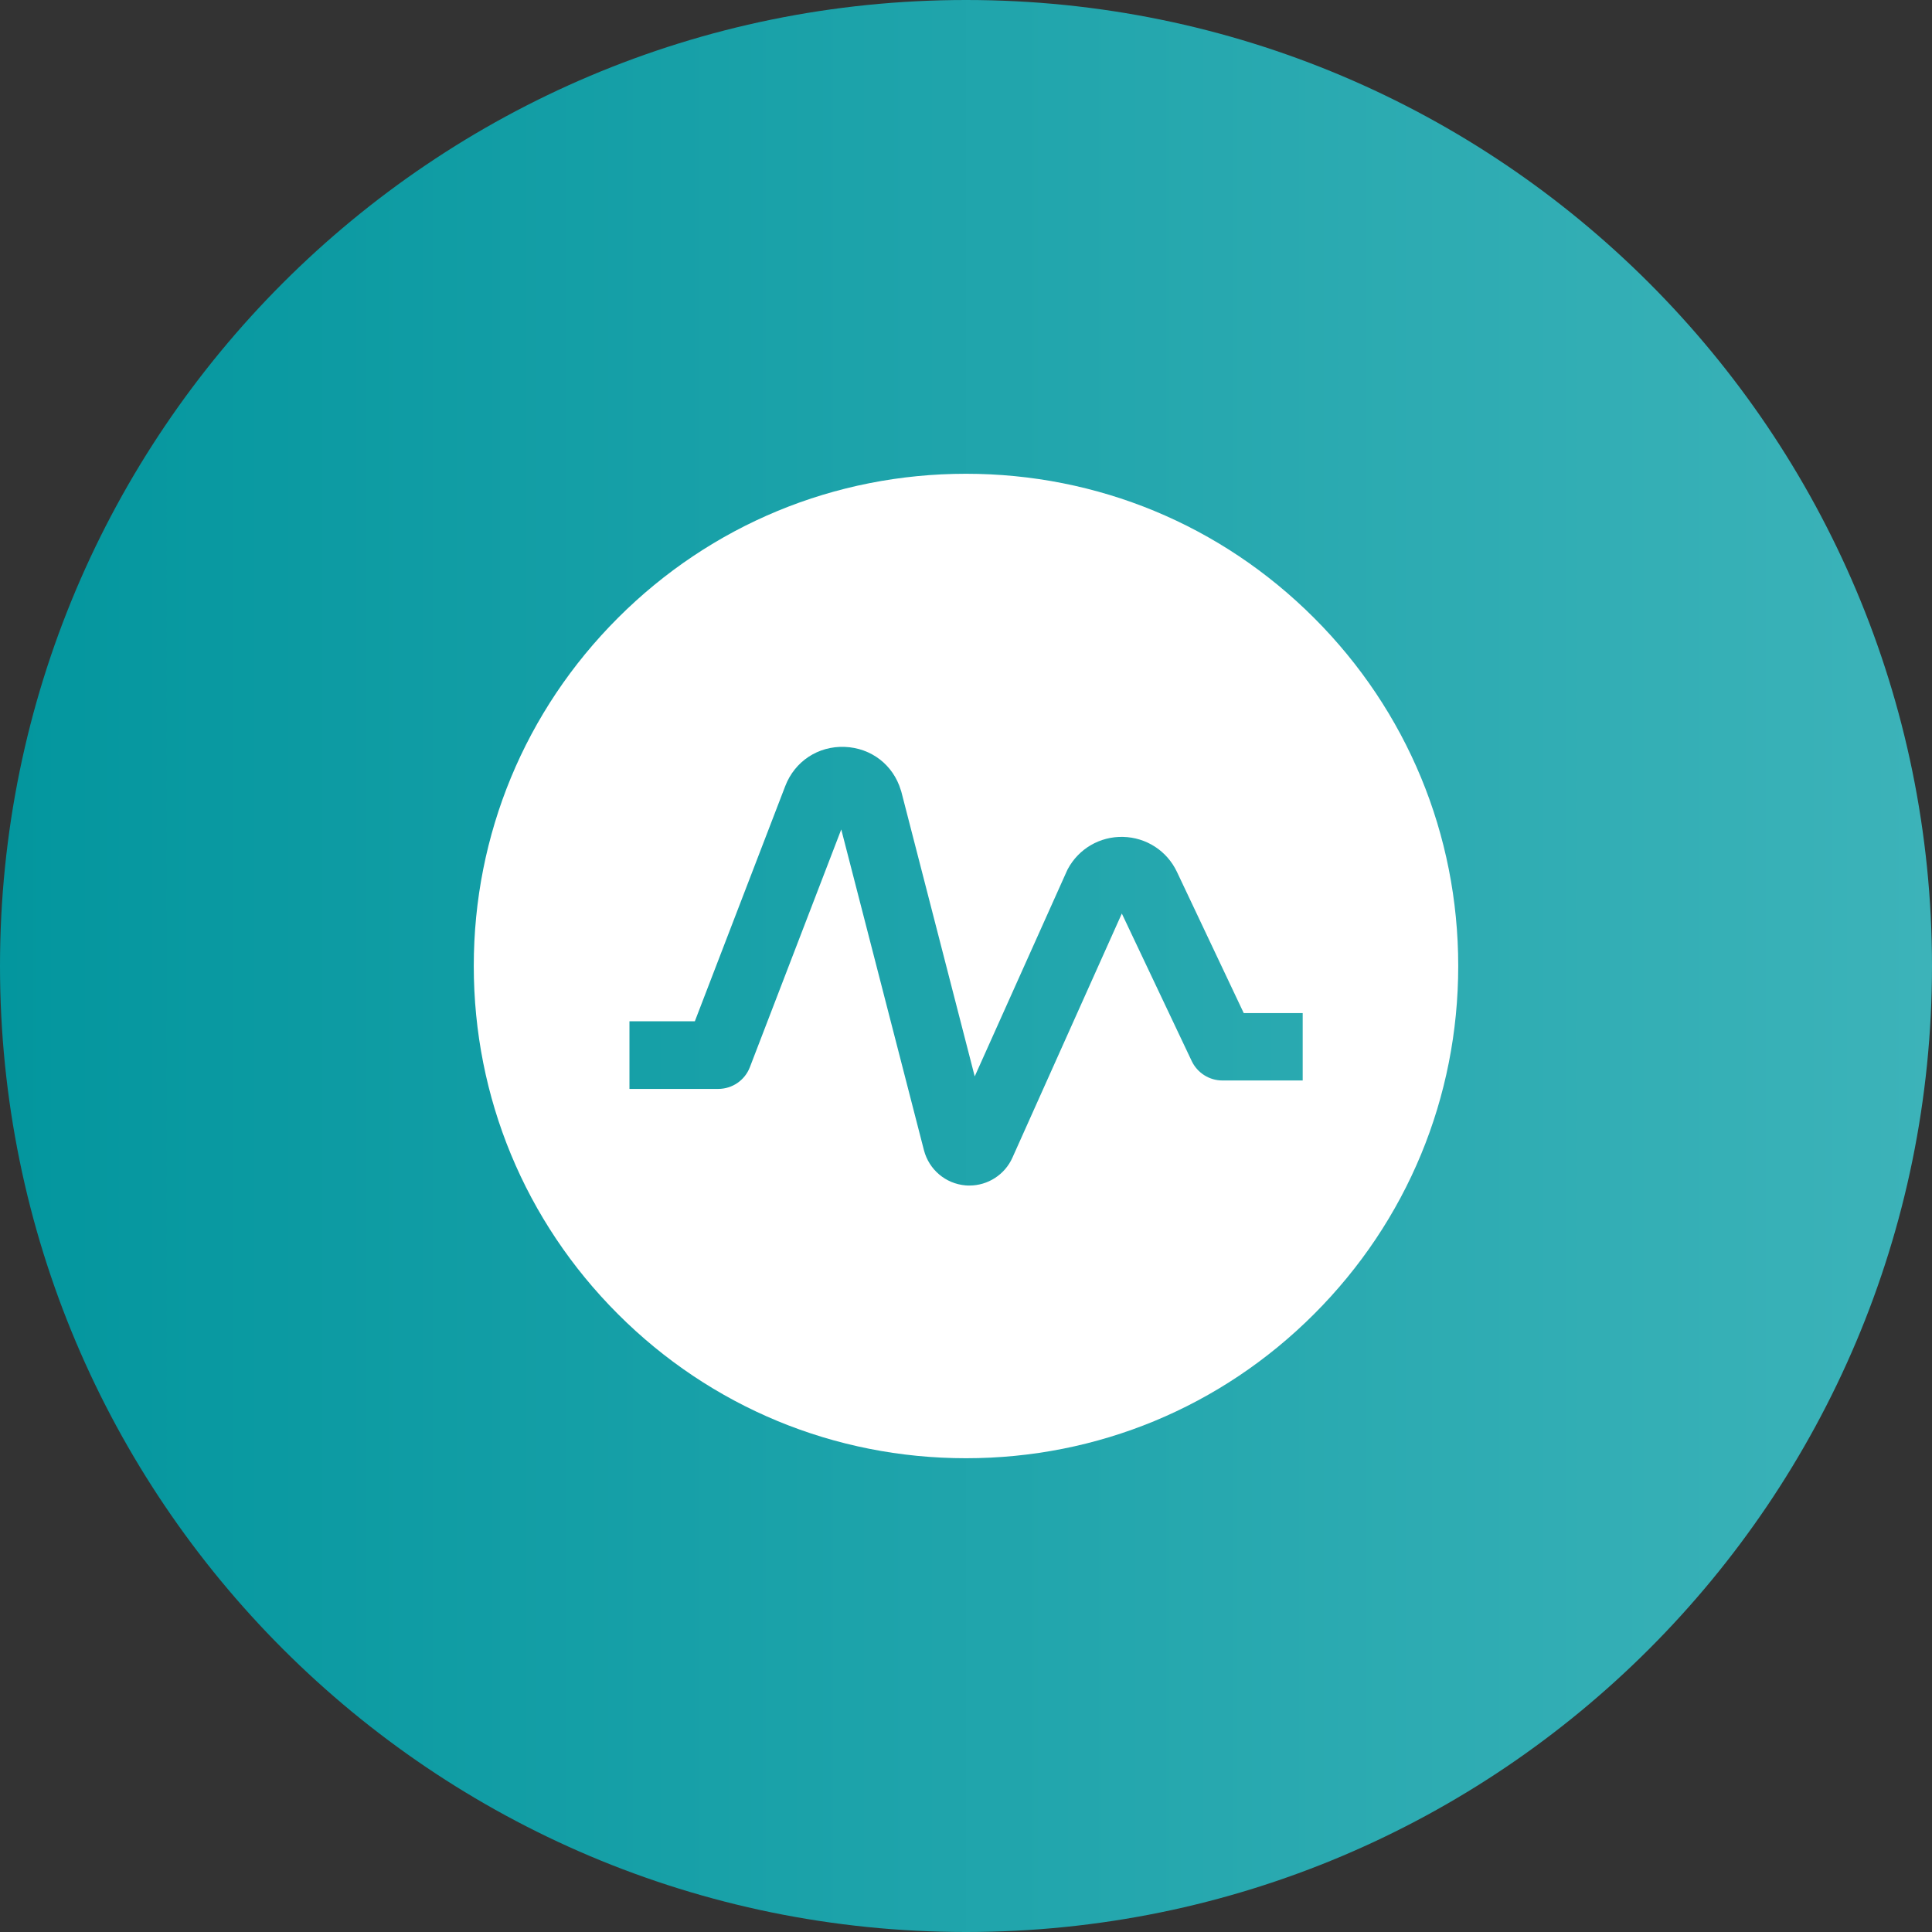
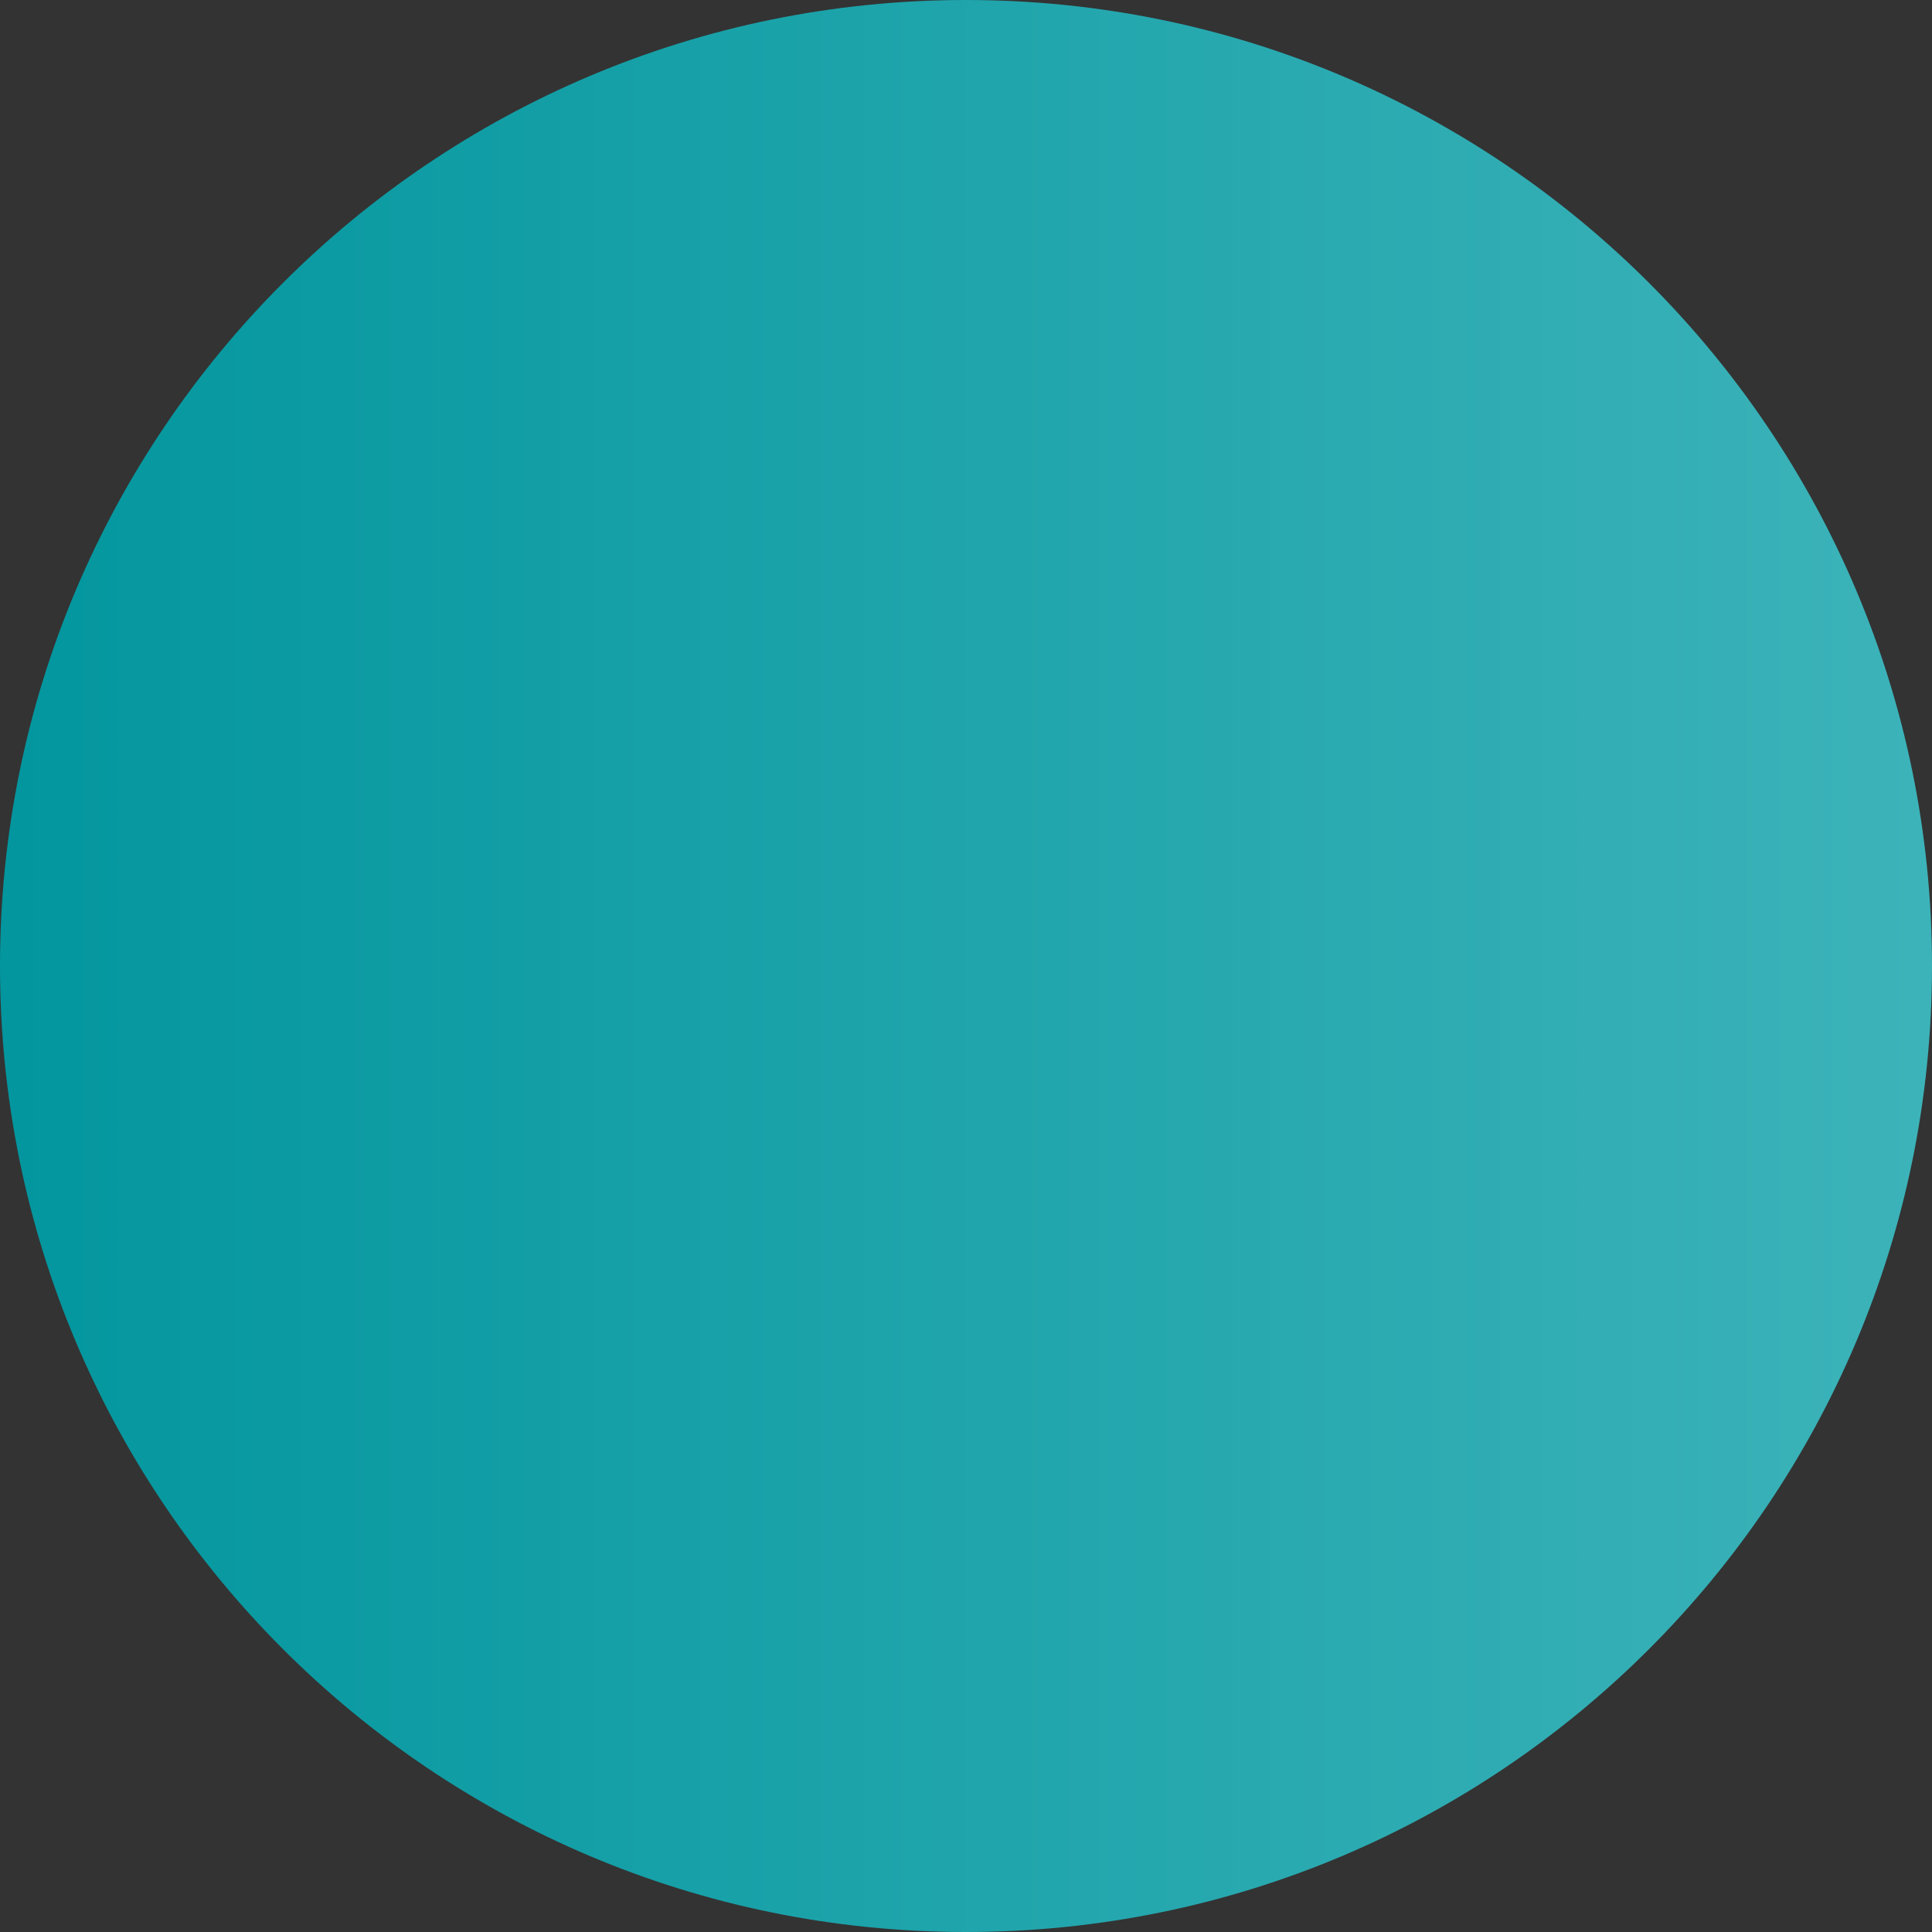
<svg xmlns="http://www.w3.org/2000/svg" width="314" height="314" viewBox="0 0 314 314" fill="none">
  <rect x="0" y="0" width="314" height="314" fill="#333333" stroke="none" />
  <g clip-path="url(#clip0_3927_1380)">
    <path d="M157 314C243.709 314 314 243.709 314 157C314 70.291 243.709 0 157 0C70.291 0 0 70.291 0 157C0 243.709 70.291 314 157 314Z" fill="url(#paint0_linear_3927_1380)" />
-     <path d="M213.571 100.429C198.463 85.32 178.371 77 157 77C135.629 77 115.537 85.32 100.429 100.429C85.32 115.537 77 135.629 77 157C77 178.371 85.32 198.463 100.429 213.571C115.537 228.68 135.629 237 157 237C178.371 237 198.463 228.68 213.571 213.571C228.68 198.463 237 178.371 237 157C237 135.629 228.68 115.537 213.571 100.429ZM211.72 175.606H198.669C196.543 175.606 194.6 174.371 193.686 172.451L182.326 148.474L164.543 188.154C163.309 190.92 160.543 192.68 157.571 192.68C157.366 192.68 157.137 192.68 156.931 192.657C153.686 192.383 150.989 190.097 150.166 186.943L136.726 134.806L121.869 173.457C121.046 175.583 119.011 176.977 116.726 176.977H102.303V165.983H112.931L127.629 127.743C129.183 123.72 132.977 121.229 137.274 121.389C141.594 121.549 145.183 124.314 146.417 128.451C146.44 128.52 146.463 128.589 146.486 128.657L158.417 174.943L173.366 141.617C173.411 141.503 173.48 141.389 173.526 141.274C175.309 137.937 178.76 135.926 182.531 136.017C186.303 136.109 189.663 138.28 191.286 141.709L202.143 164.657H211.72V175.606Z" fill="white" />
  </g>
  <defs>
    <linearGradient id="paint0_linear_3927_1380" x1="0" y1="156.99" x2="313.995" y2="156.99" gradientUnits="userSpaceOnUse">
      <stop stop-color="#03969E" />
      <stop offset="1" stop-color="#3CB3B9" />
    </linearGradient>
    <clipPath id="clip0_3927_1380">
      <rect width="314" height="314" fill="white" />
    </clipPath>
  </defs>
</svg>